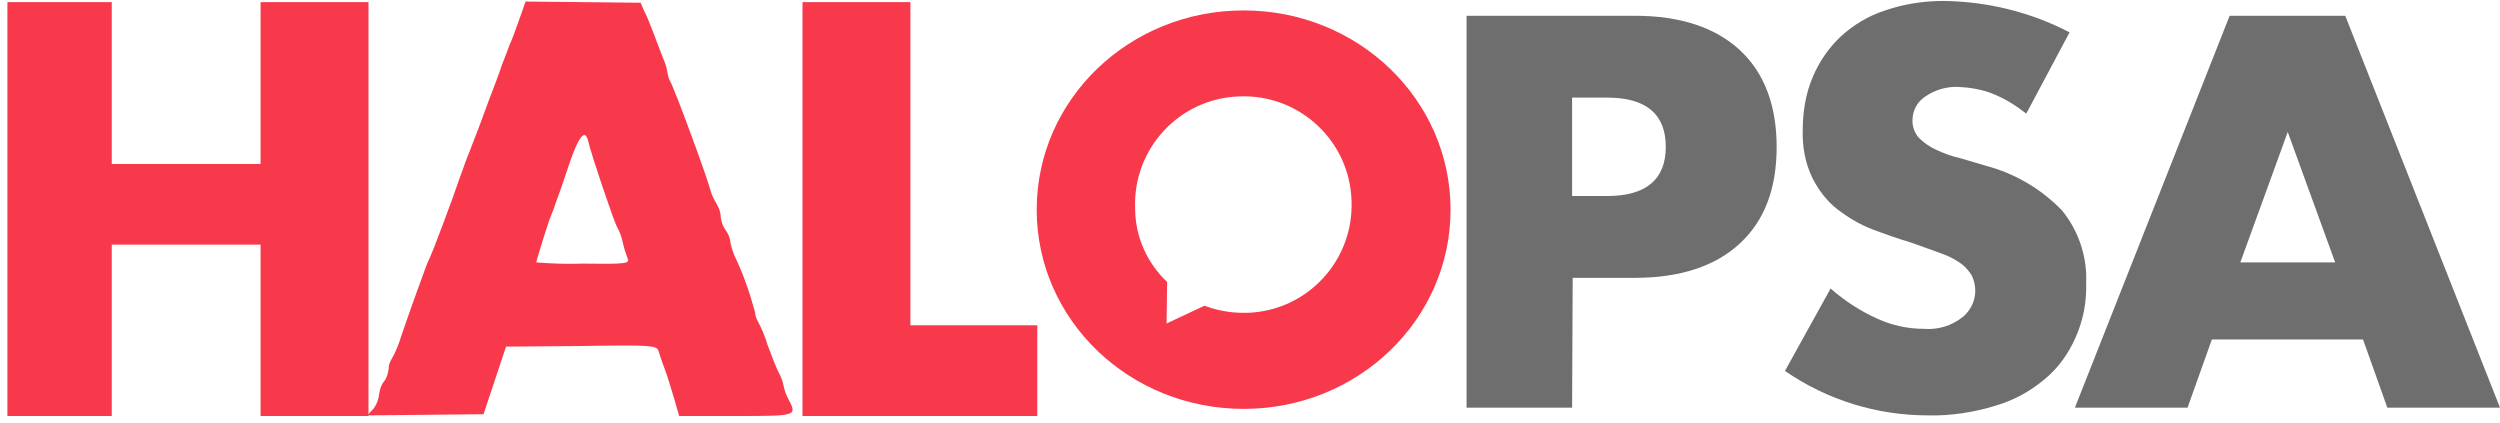
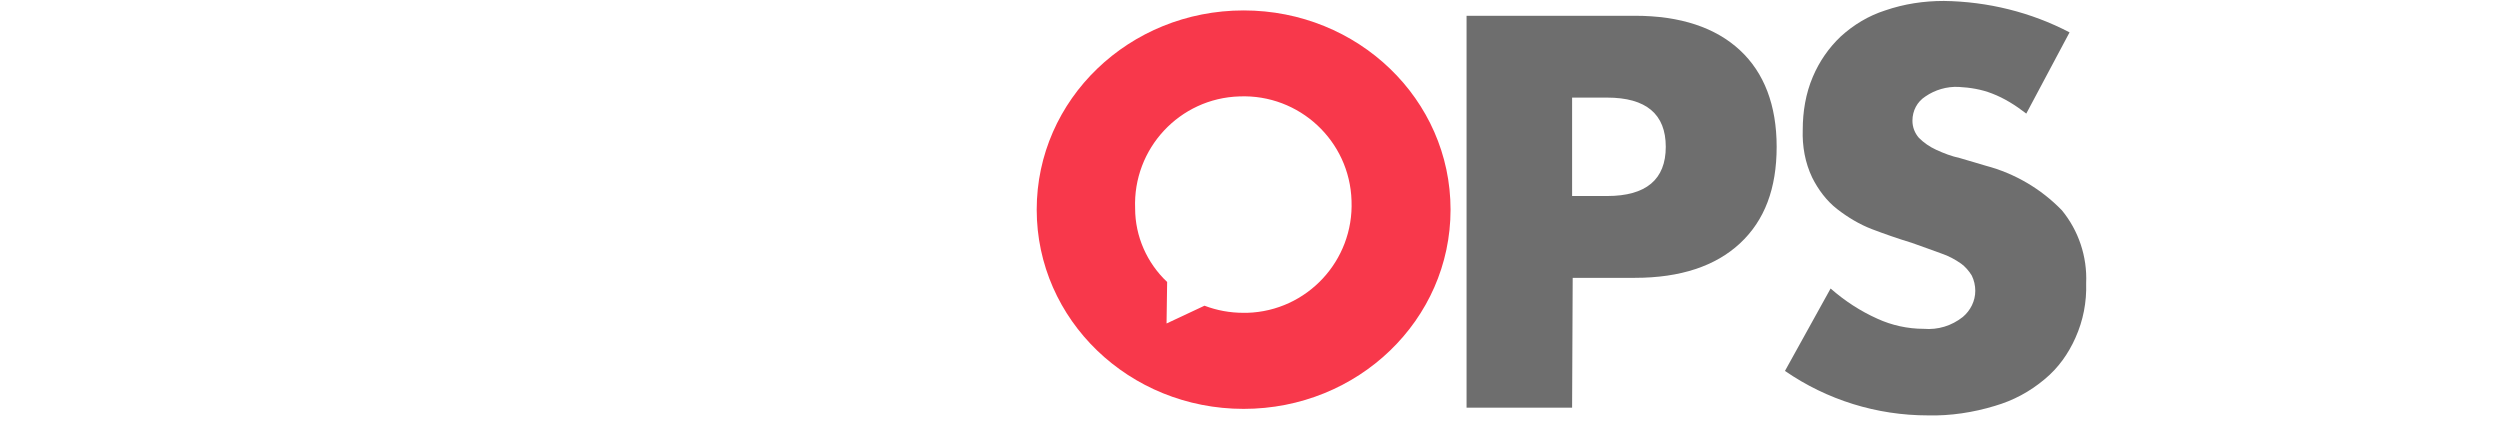
<svg xmlns="http://www.w3.org/2000/svg" width="313" height="53" viewBox="0 0 313 53" fill="none">
-   <path d="M46.803 51.117C47.174 50.597 47.397 50.003 47.471 49.335C47.545 48.815 47.694 48.221 48.065 47.776C48.436 47.331 48.584 46.737 48.659 46.143C48.659 45.698 48.807 45.326 49.03 44.955C49.55 44.065 49.921 43.099 50.218 42.134C50.663 40.798 51.405 38.72 51.851 37.458C52.296 36.27 52.816 34.785 53.038 34.192C53.261 33.598 53.484 32.93 53.781 32.336C54.152 31.593 56.676 24.913 57.567 22.24C57.789 21.572 58.235 20.459 58.457 19.791C58.754 19.122 59.422 17.267 60.016 15.782C60.61 14.223 61.278 12.293 61.649 11.402C61.946 10.586 62.54 9.101 62.837 8.136C63.208 7.171 63.654 6.057 63.802 5.612C64.025 5.167 64.544 3.756 64.99 2.494L65.806 0.193L73.007 0.267L80.207 0.342L80.653 1.381C80.95 1.9 81.469 3.237 81.841 4.202C82.212 5.167 82.731 6.577 83.028 7.319C83.251 7.839 83.474 8.433 83.548 9.027C83.622 9.398 83.696 9.843 83.919 10.214C84.513 11.254 88.447 21.943 88.967 23.873C89.115 24.467 89.412 24.987 89.709 25.506C90.006 26.026 90.229 26.546 90.229 27.14C90.303 27.733 90.452 28.253 90.823 28.773C91.12 29.144 91.342 29.663 91.417 30.109C91.491 30.777 91.713 31.371 91.936 31.965C93.05 34.266 93.866 36.641 94.534 39.091C94.534 39.462 94.683 39.833 94.831 40.13C95.351 41.095 95.796 42.134 96.093 43.174C96.613 44.584 97.281 46.291 97.578 46.811C97.801 47.257 98.023 47.776 98.097 48.296C98.246 48.89 98.394 49.409 98.691 49.929C99.805 52.082 99.879 52.082 92.159 52.082H85.033L84.365 49.78C83.993 48.518 83.474 46.811 83.177 46.069C82.88 45.326 82.583 44.361 82.434 43.916C82.212 43.248 81.469 43.174 72.784 43.322L63.357 43.396L61.946 47.628L60.536 51.859L53.261 51.933L45.986 52.007L46.803 51.117ZM78.574 32.336C78.352 31.742 78.129 31.074 77.981 30.406C77.832 29.738 77.609 28.995 77.238 28.401C76.793 27.511 73.972 19.197 73.675 17.786C73.304 16.079 72.561 16.895 71.448 20.013C70.854 21.721 70.186 23.799 69.889 24.541C69.592 25.284 69.295 26.323 69.073 26.768C68.701 27.585 67.143 32.633 67.143 32.855C69.073 33.004 71.003 33.078 72.933 33.004C78.426 33.078 78.871 33.004 78.574 32.336Z" fill="#F8384B" />
-   <path d="M100.473 26.174V0.267H113.983V40.724H129.869V52.081H100.473V26.174Z" fill="#F8384B" />
-   <path d="M0.927 26.174V0.267H13.992V20.532H32.624V0.267H46.135V52.081H32.624V30.628H13.992V52.081H0.927V26.174Z" fill="#F8384B" />
  <path d="M155.702 1.306C141.375 1.306 129.795 12.441 129.795 26.248C129.795 40.056 141.375 51.191 155.702 51.191C170.029 51.191 181.609 40.056 181.609 26.248C181.609 12.441 170.029 1.306 155.702 1.306ZM155.702 39.165C153.995 39.165 152.362 38.868 150.803 38.274L146.052 40.501L146.126 35.305C143.602 32.929 142.118 29.589 142.118 26.1C141.821 18.603 147.685 12.293 155.182 12.07C162.68 11.773 168.99 17.637 169.212 25.135C169.509 32.633 163.645 38.942 156.147 39.165C155.999 39.165 155.851 39.165 155.702 39.165Z" fill="#F8384B" />
  <path d="M196.827 51.042H183.613V1.975H204.695C210.411 1.975 214.791 3.459 217.834 6.28C220.878 9.101 222.437 13.184 222.437 18.38C222.437 23.576 220.952 27.585 217.834 30.48C214.791 33.301 210.411 34.785 204.695 34.785H196.901L196.827 51.042ZM196.827 24.541H201.206C206.106 24.541 208.555 22.463 208.555 18.38C208.555 14.297 206.106 12.219 201.206 12.219H196.827V24.541Z" fill="#6E6E6E" />
  <path d="M253.689 14.223C252.353 13.184 250.943 12.293 249.384 11.699C248.047 11.179 246.637 10.957 245.227 10.882C243.742 10.808 242.257 11.254 241.07 12.07C240.03 12.738 239.437 13.852 239.437 15.114C239.437 15.93 239.733 16.672 240.253 17.266C240.847 17.86 241.589 18.38 242.406 18.751C243.371 19.196 244.336 19.568 245.375 19.79L248.641 20.755C252.279 21.72 255.545 23.65 258.143 26.323C260.222 28.847 261.335 32.113 261.187 35.453C261.261 37.829 260.815 40.13 259.85 42.283C258.96 44.287 257.698 46.069 255.99 47.479C254.135 49.038 252.056 50.151 249.755 50.819C247.082 51.636 244.187 52.081 241.367 52.007C234.983 52.007 228.747 50.077 223.477 46.44L229.192 36.121C230.974 37.68 232.904 38.942 235.057 39.907C236.838 40.724 238.843 41.169 240.847 41.169C242.629 41.318 244.336 40.798 245.746 39.684C246.711 38.868 247.305 37.68 247.305 36.418C247.305 35.75 247.157 35.082 246.86 34.488C246.489 33.894 246.043 33.375 245.524 33.004C244.781 32.484 243.965 32.039 243.074 31.742C242.035 31.37 240.847 30.925 239.362 30.405C237.655 29.886 235.948 29.292 234.389 28.698C232.83 28.104 231.345 27.213 230.009 26.174C228.673 25.135 227.634 23.725 226.891 22.24C226 20.384 225.629 18.306 225.704 16.227C225.704 14 226.075 11.699 226.965 9.62C227.782 7.69 228.97 5.983 230.454 4.573C232.087 3.088 233.943 1.974 236.022 1.306C238.397 0.49 240.847 0.119 243.371 0.119C248.864 0.193 254.283 1.529 259.108 4.053L253.689 14.223Z" fill="#6E6E6E" />
-   <path d="M295.853 42.505H276.924L273.88 51.042H259.776L279.151 1.975H293.626L313.001 51.042H298.896L295.853 42.505ZM292.364 32.855L286.425 16.524L280.487 32.855H292.364Z" fill="#6E6E6E" />
</svg>